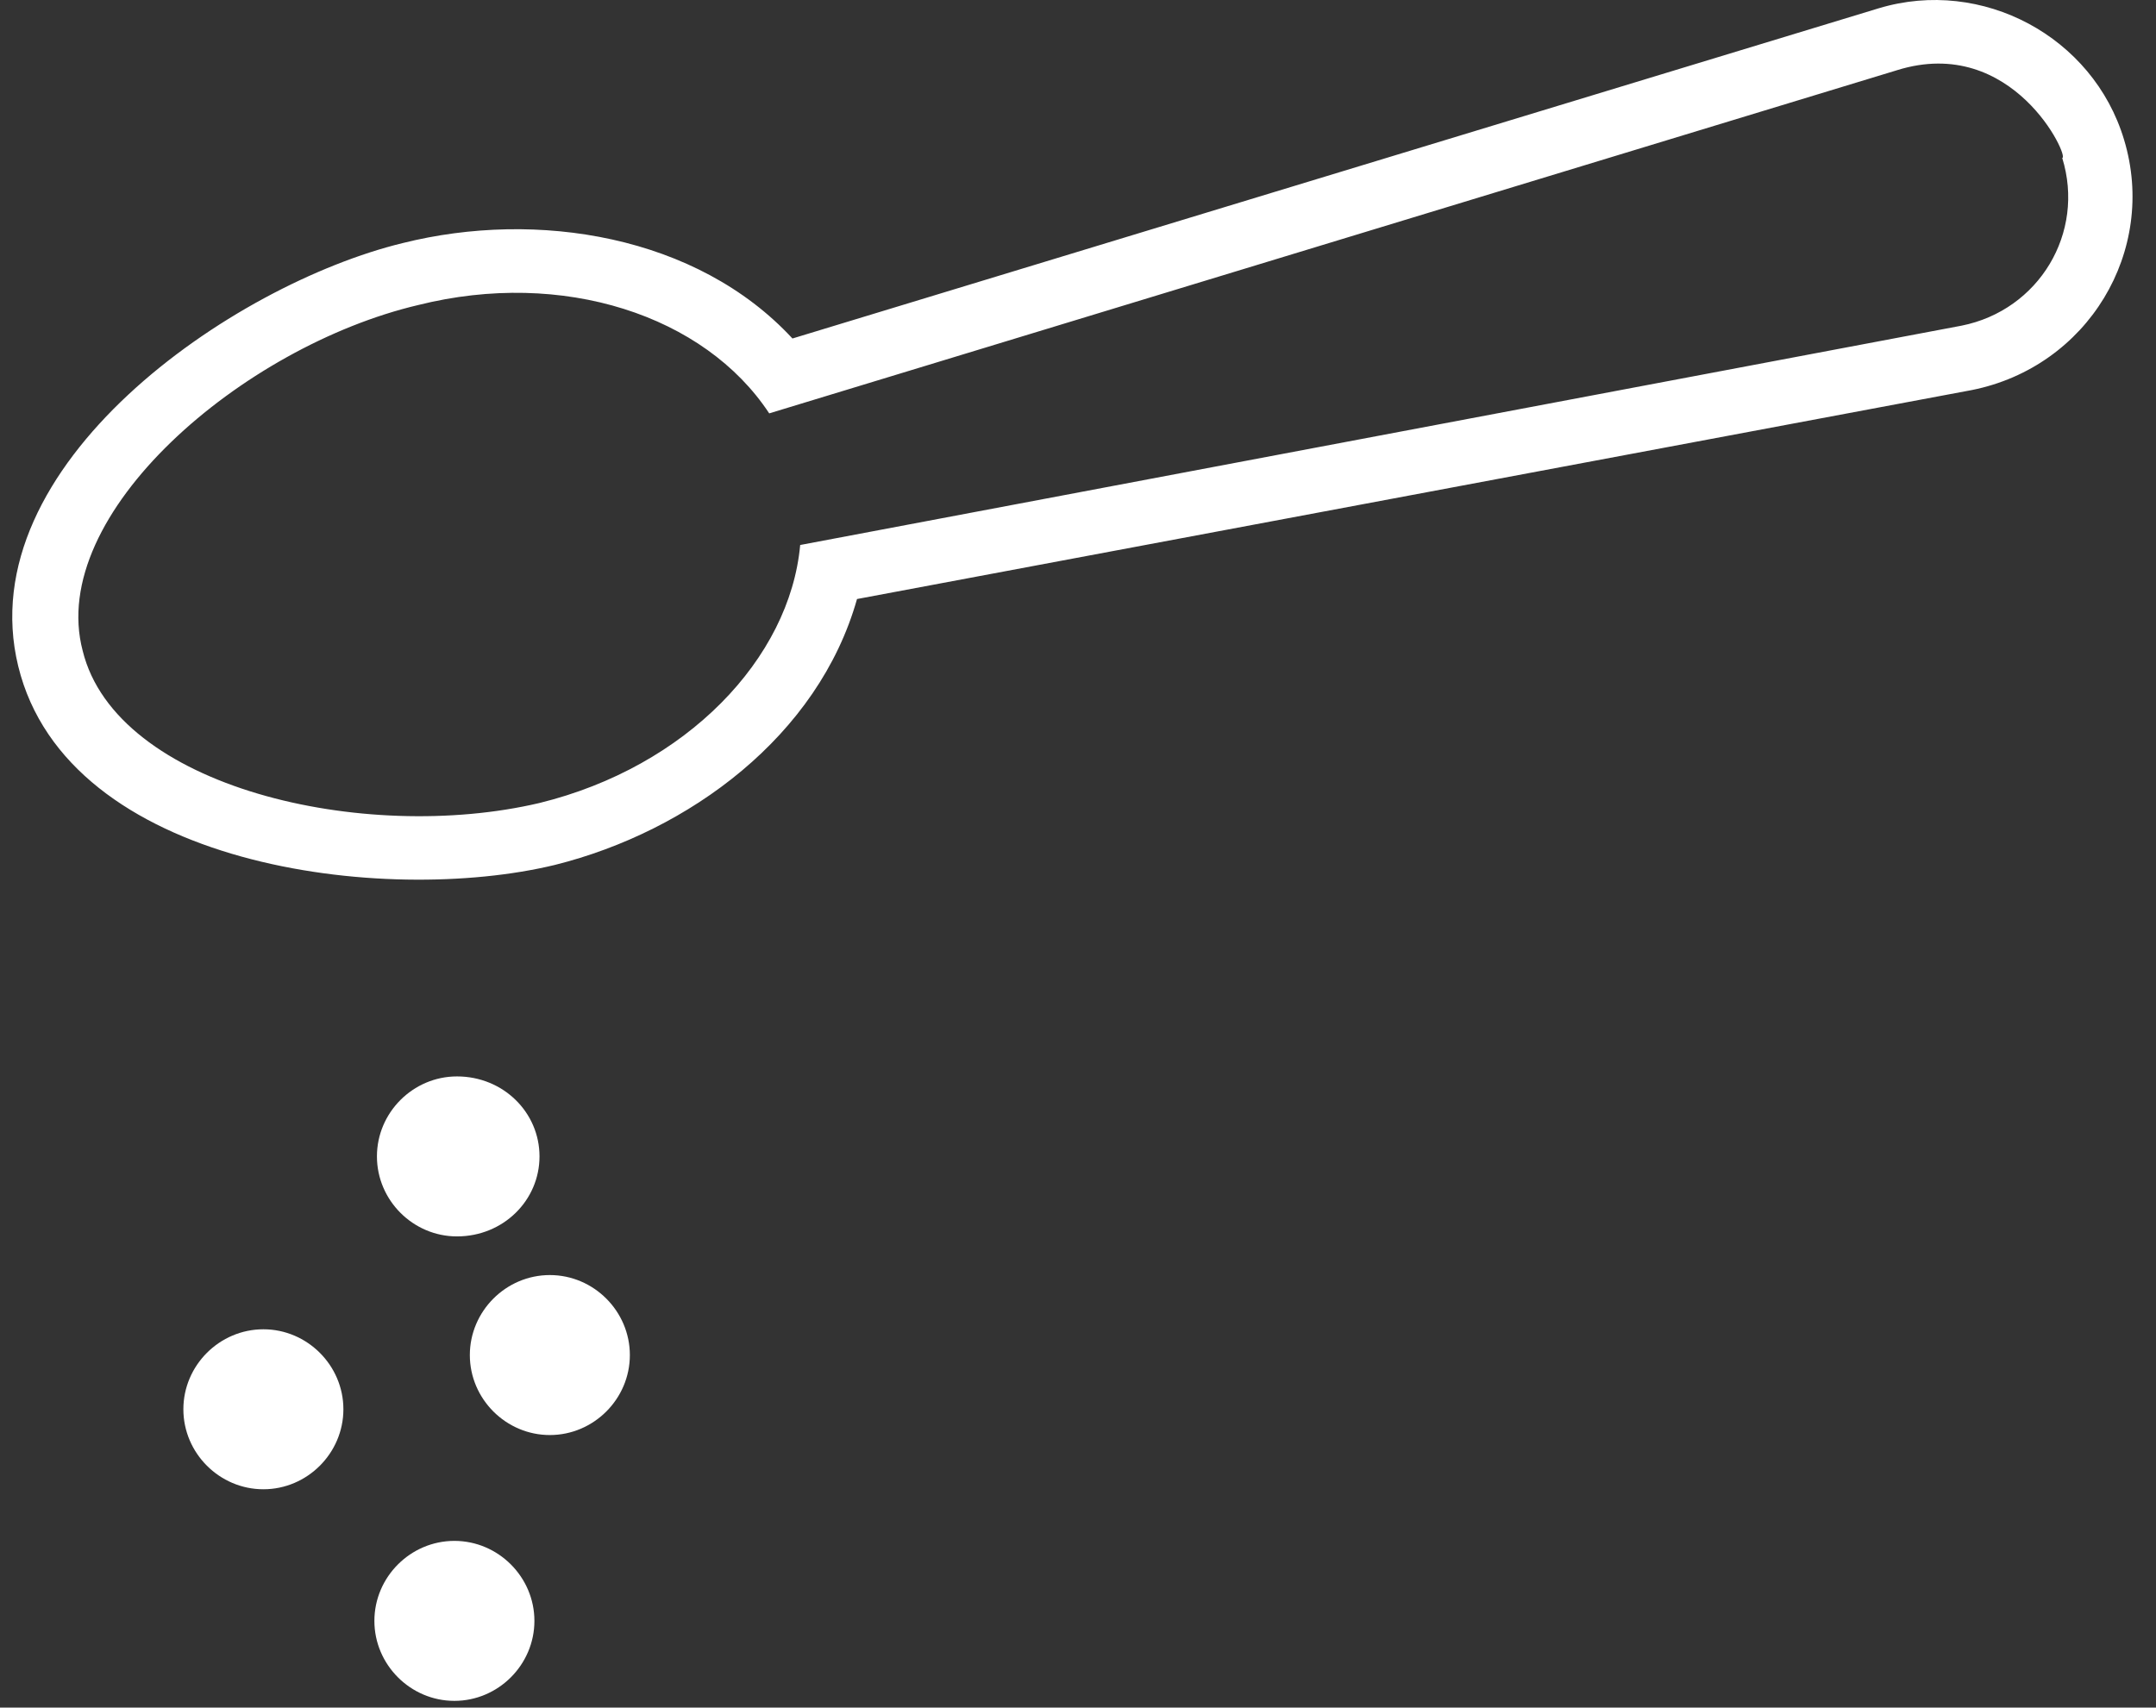
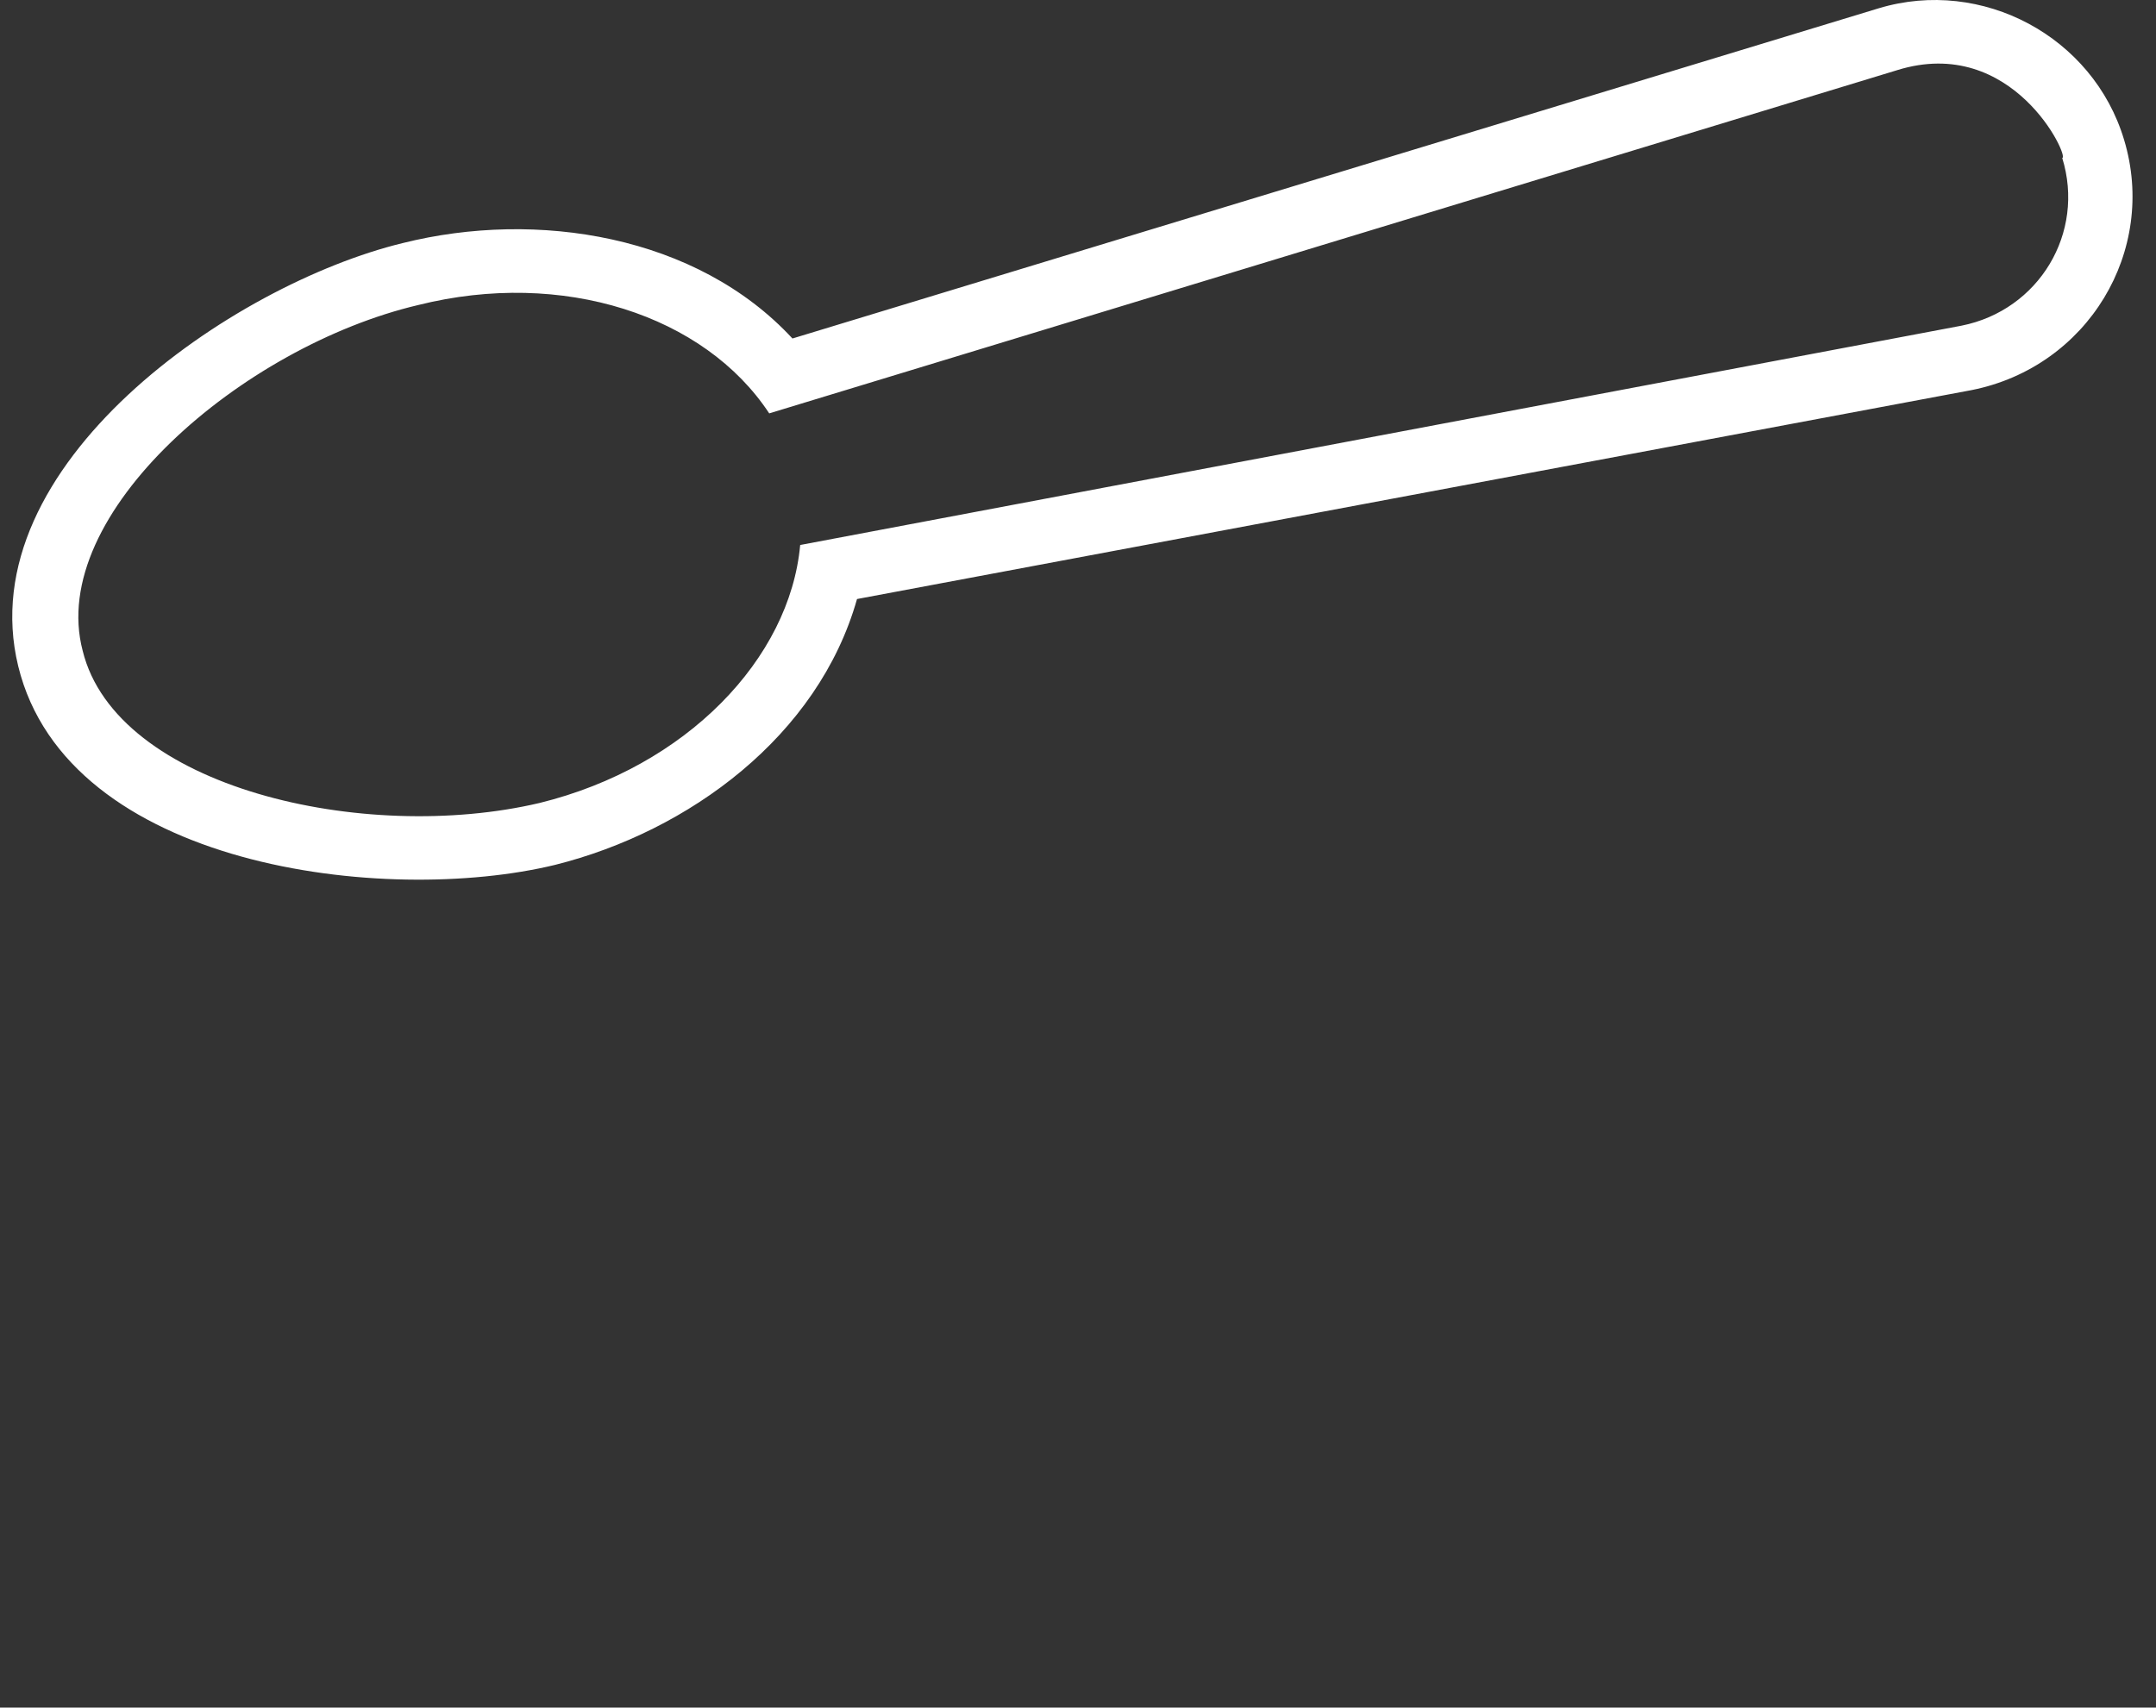
<svg xmlns="http://www.w3.org/2000/svg" width="77" height="61" viewBox="0 0 77 61" fill="none">
  <rect x="0" y="0" width="77" height="61" fill="#333333" stroke="none" />
  <path fill-rule="evenodd" clip-rule="evenodd" d="M30.607 21.402C29.226 26.288 24.615 29.697 19.824 30.896C13.74 32.372 2.406 30.987 0.651 23.799C-1.099 16.612 8.303 10.159 14.384 8.683C19.178 7.484 24.892 8.405 28.302 12.092L67.104 0.294C70.791 -0.813 74.756 1.306 75.86 4.993C77.058 8.958 74.57 13.105 70.422 13.934L30.604 21.4L30.607 21.402ZM67.751 2.508L27.472 14.767C25.166 11.263 20.098 9.604 14.935 10.897C8.668 12.373 1.663 18.362 2.953 23.247C4.151 28.133 12.998 30.161 19.268 28.685C24.522 27.395 28.209 23.522 28.578 19.469L70.055 11.634C72.821 11.082 74.48 8.317 73.651 5.642C73.928 5.642 71.9 1.217 67.753 2.507L67.751 2.508Z" fill="white" />
-   <path fill-rule="evenodd" clip-rule="evenodd" d="M19.268 41.31C19.268 39.743 17.979 38.453 16.32 38.453C14.752 38.453 13.462 39.743 13.462 41.31C13.462 42.878 14.752 44.168 16.32 44.168C17.979 44.168 19.268 42.878 19.268 41.31Z" fill="white" />
-   <path fill-rule="evenodd" clip-rule="evenodd" d="M19.086 57.903C19.086 56.335 17.796 55.045 16.228 55.045C14.661 55.045 13.371 56.335 13.371 57.903C13.371 59.47 14.661 60.76 16.228 60.76C17.796 60.76 19.086 59.47 19.086 57.903Z" fill="white" />
-   <path fill-rule="evenodd" clip-rule="evenodd" d="M22.495 48.407C22.495 46.839 21.205 45.549 19.637 45.549C18.07 45.549 16.78 46.839 16.78 48.407C16.78 49.974 18.07 51.264 19.637 51.264C21.205 51.264 22.495 49.974 22.495 48.407Z" fill="white" />
-   <path fill-rule="evenodd" clip-rule="evenodd" d="M12.264 50.343C12.264 48.776 10.974 47.486 9.407 47.486C7.839 47.486 6.549 48.776 6.549 50.343C6.549 51.911 7.839 53.201 9.407 53.201C10.974 53.201 12.264 51.911 12.264 50.343Z" fill="white" />
</svg>